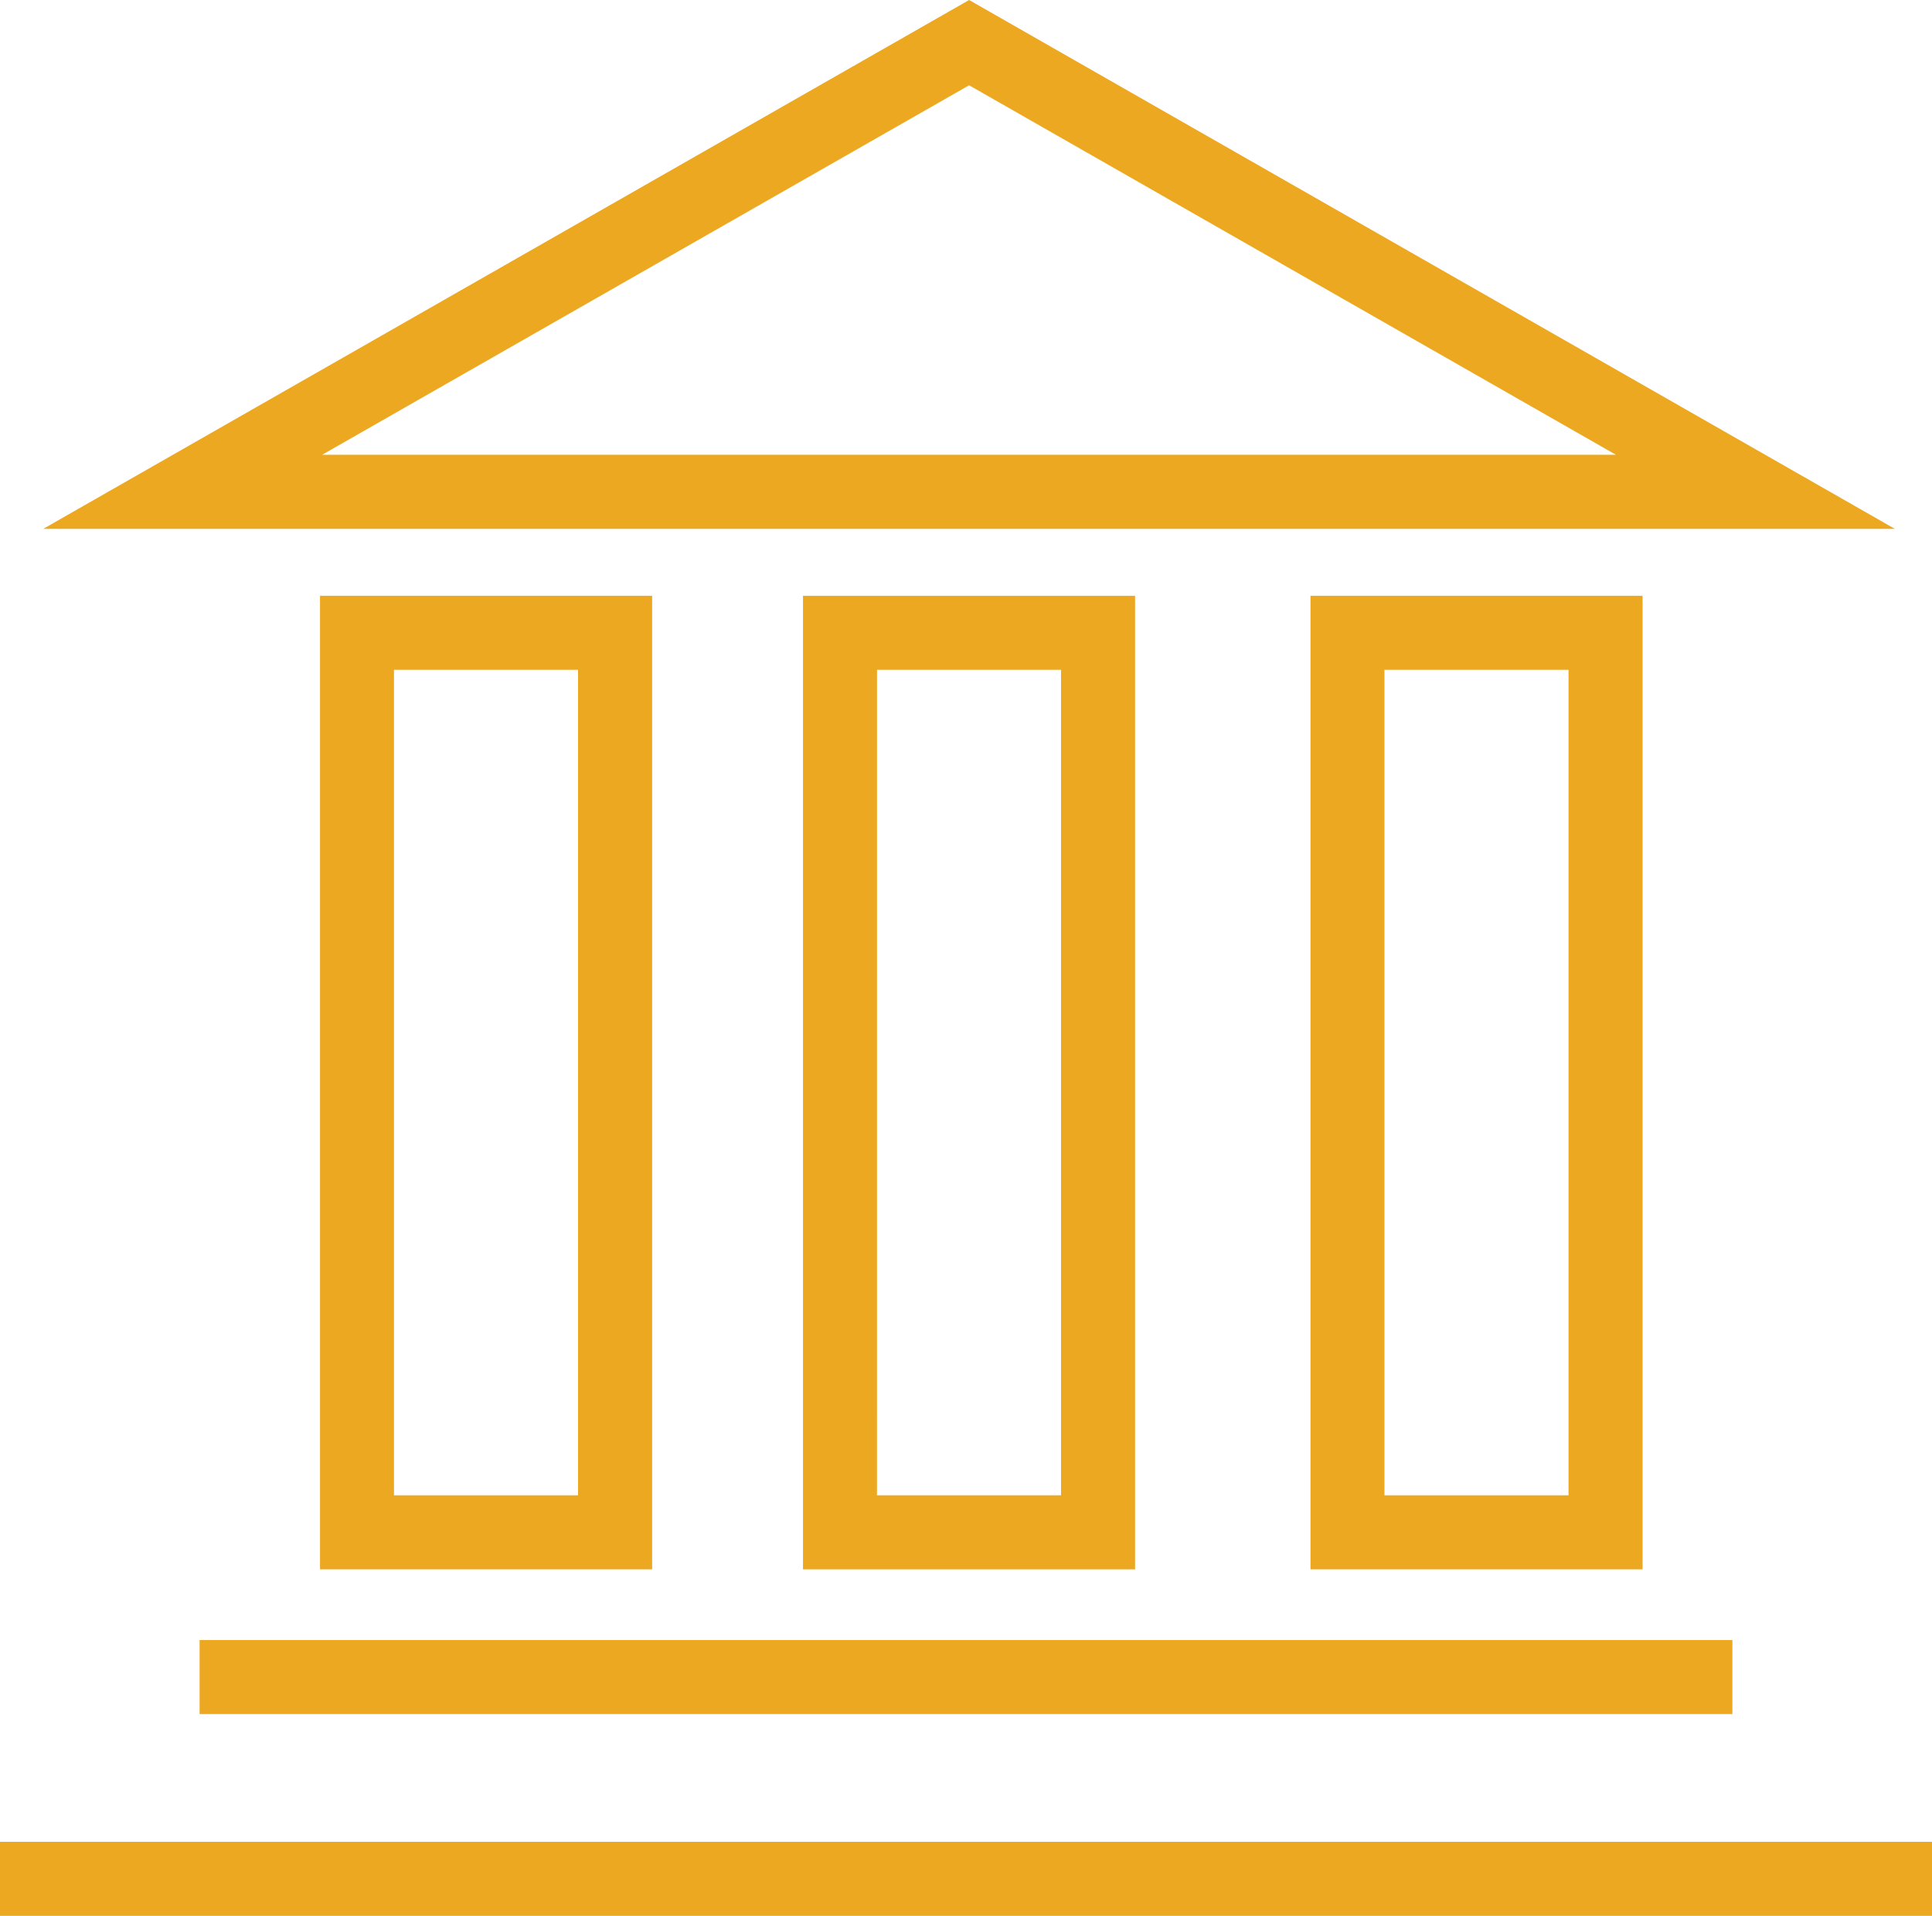
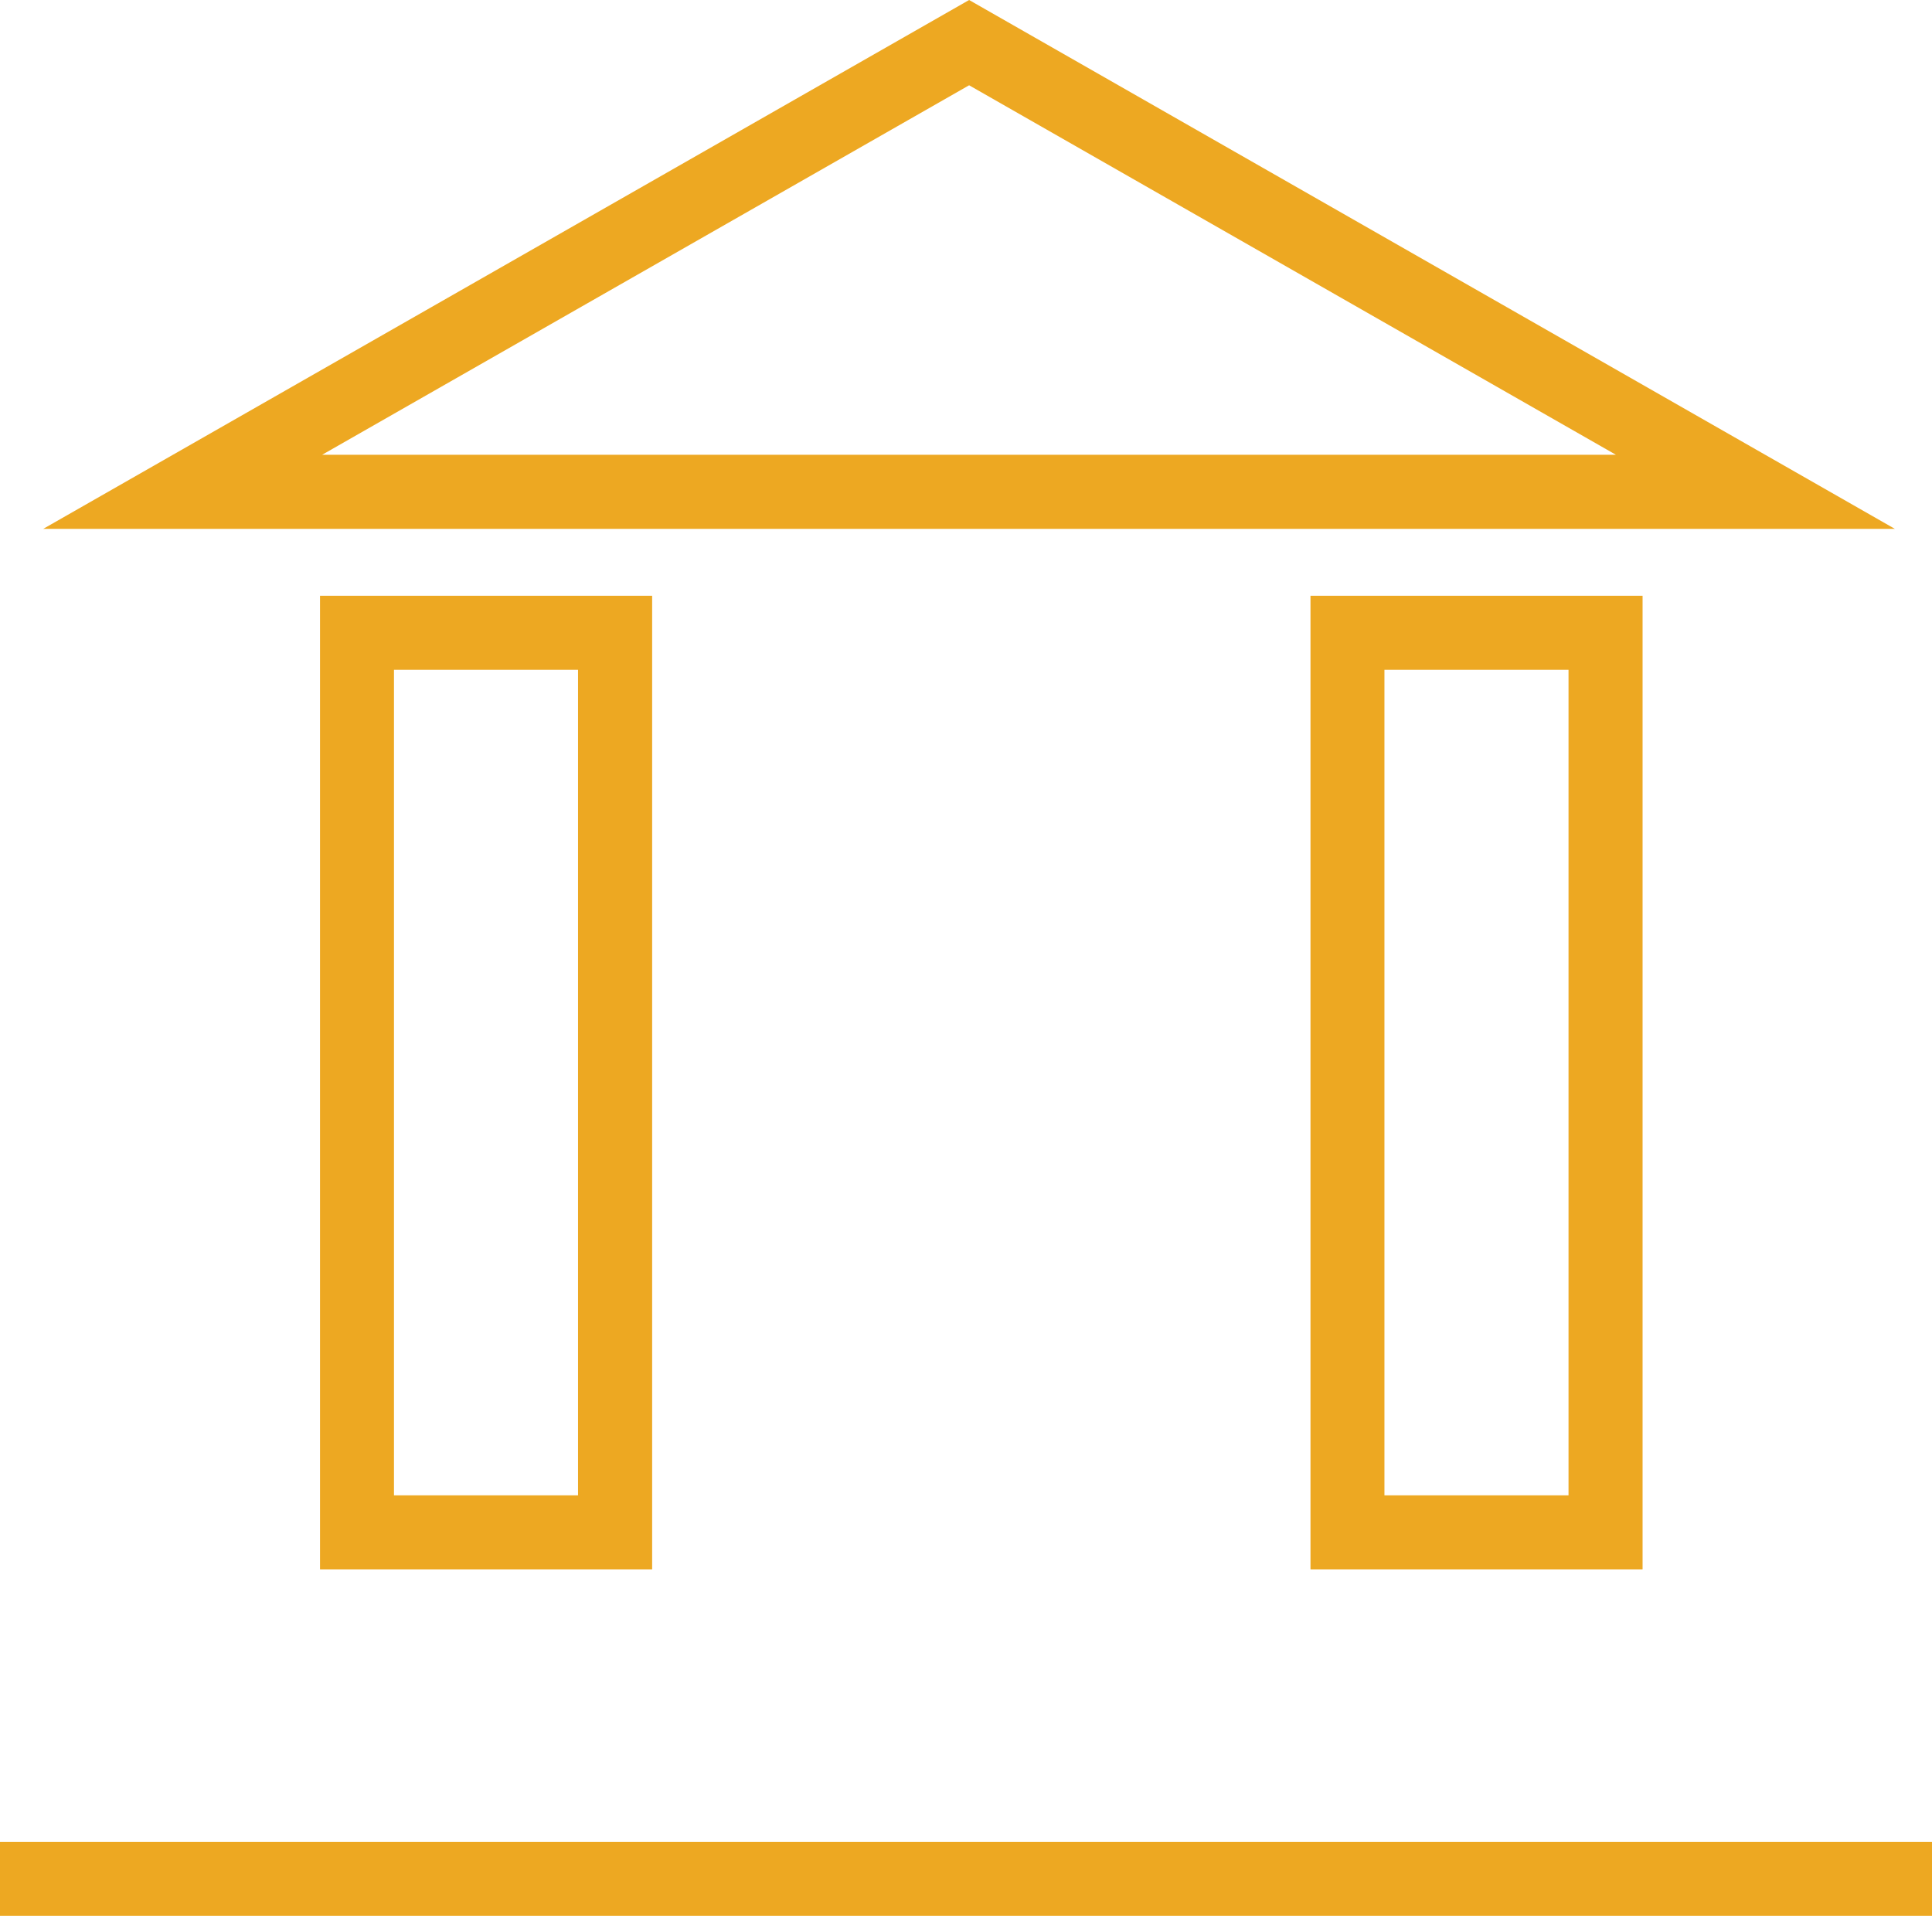
<svg xmlns="http://www.w3.org/2000/svg" id="Group_56" data-name="Group 56" width="58.91" height="58.41" viewBox="0 0 58.91 58.41">
  <path id="Path_76" data-name="Path 76" d="M18.772,45.775H8.645V16.092H18.772ZM10.9,43.517h5.612V18.35H10.9Z" transform="translate(1.113 2.072)" fill="#eda822" />
-   <path id="Path_77" data-name="Path 77" d="M31.818,45.775H21.691V16.092H31.818Zm-7.87-2.258h5.612V18.35H23.949Z" transform="translate(2.793 2.072)" fill="#eda822" />
  <path id="Path_78" data-name="Path 78" d="M45.526,45.775H35.4V16.092H45.526Zm-7.871-2.258h5.613V18.35H37.655Z" transform="translate(4.559 2.072)" fill="#eda822" />
  <path id="Path_79" data-name="Path 79" d="M29.4,2.6,49.122,13.865H9.673Zm0-2.6L1.168,16.124h56.46Z" transform="translate(0.15)" fill="#eda822" />
-   <rect id="Rectangle_35" data-name="Rectangle 35" width="46.738" height="2.258" transform="translate(6.086 50.001)" fill="#eda822" />
  <rect id="Rectangle_36" data-name="Rectangle 36" width="58.91" height="2.258" transform="translate(0 56.153)" fill="#eda822" />
</svg>